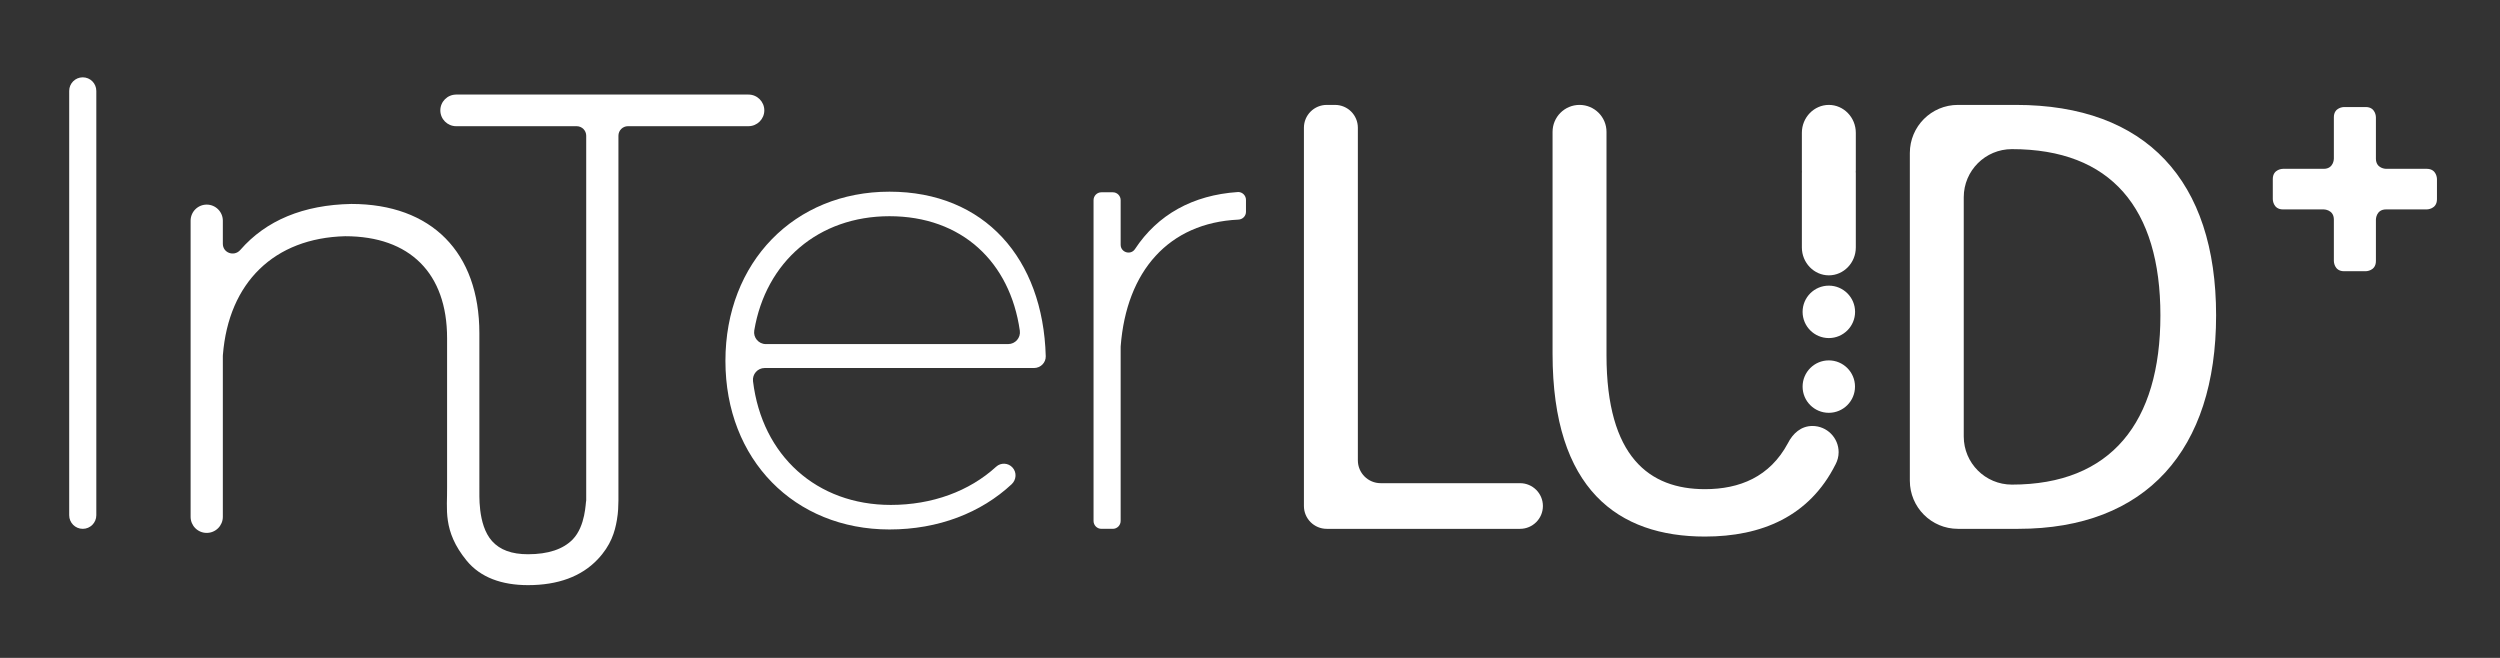
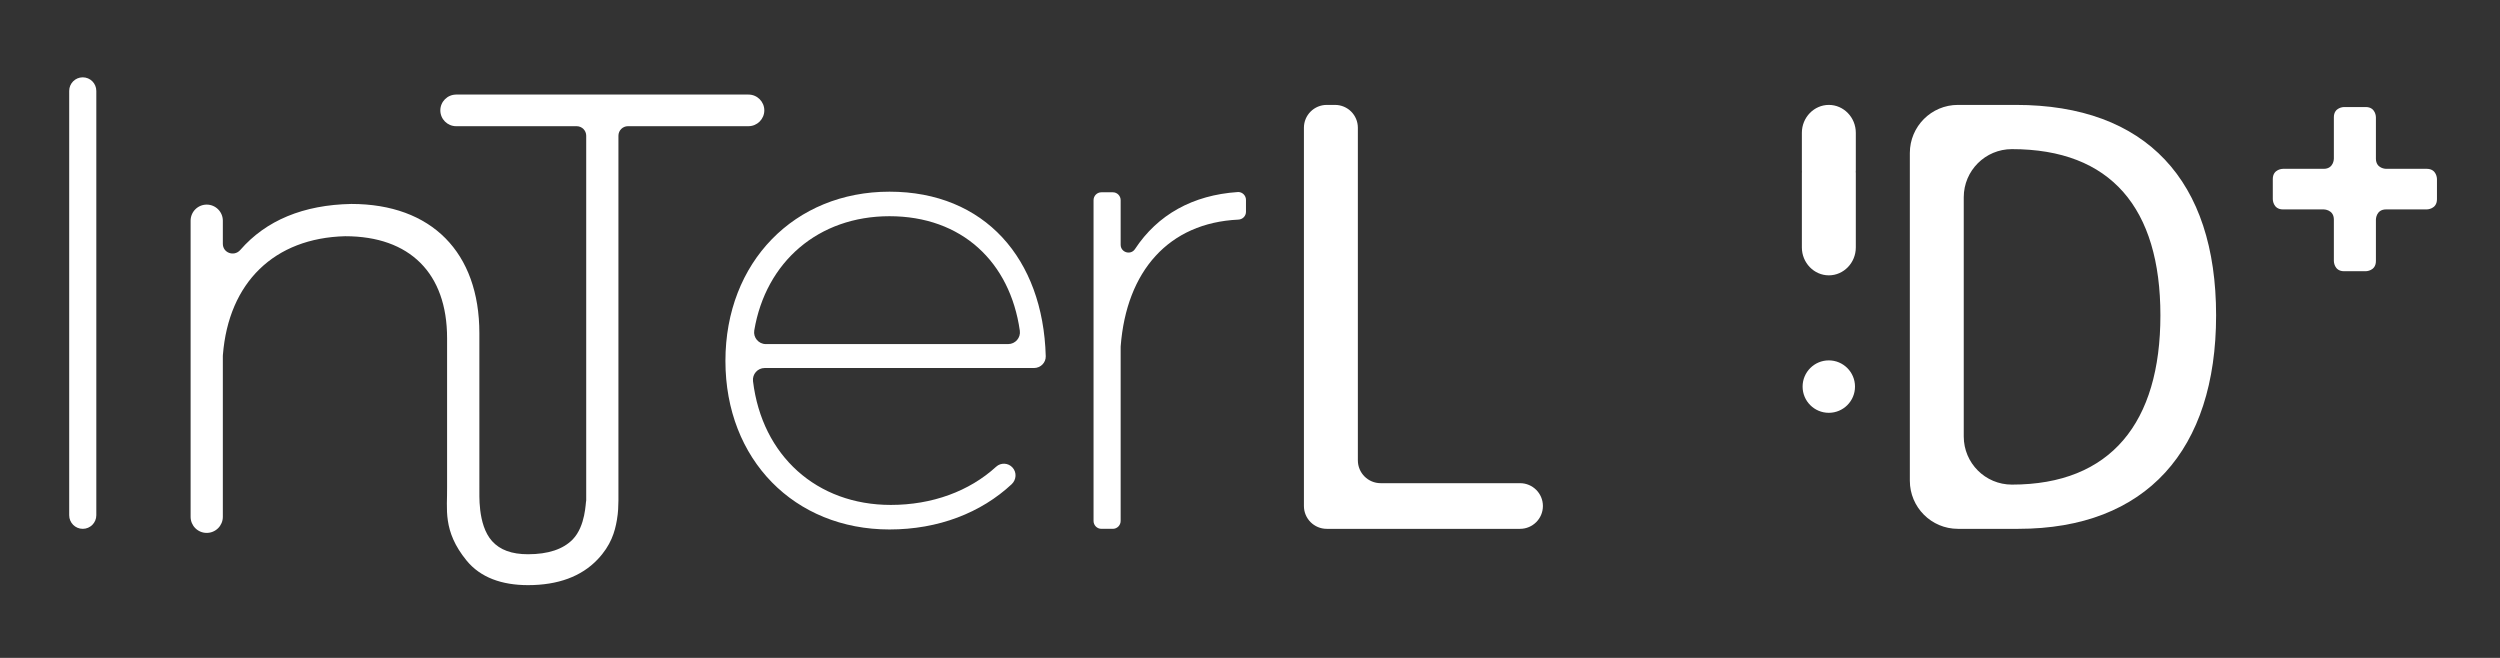
<svg xmlns="http://www.w3.org/2000/svg" version="1.1" id="Calque_1" x="0px" y="0px" width="538.58px" height="141.73px" viewBox="0 0 538.58 141.73" enable-background="new 0 0 538.58 141.73" xml:space="preserve">
  <rect x="0" y="0" width="538.58" height="141.73" fill="#333333" stroke="none" />
  <g>
    <g>
      <path fill="#FFFFFF" d="M393.982,77.639c-3.12,0-5.645,2.528-5.645,5.648c0,3.121,2.523,5.645,5.645,5.645    c3.115,0,5.645-2.522,5.645-5.645C399.627,80.167,397.099,77.639,393.982,77.639" />
    </g>
    <g>
      <path fill="#FFFFFF" d="M504.985,23.06c0,0-2.196,0-2.196,2.197v8.917c0,0,0,2.197-2.195,2.197h-8.766c0,0-2.195,0-2.195,2.197    v4.348c0,0,0,2.197,2.195,2.197h8.766c0,0,2.195,0,2.195,2.197v8.922c0,0,0,2.197,2.196,2.197h4.665c0,0,2.197,0,2.197-2.197    V47.31c0,0,0-2.197,2.195-2.197h8.761c0,0,2.196,0,2.196-2.197v-4.348c0,0,0-2.197-2.196-2.197h-8.761c0,0-2.195,0-2.195-2.197    v-8.917c0,0,0-2.197-2.197-2.197H504.985" />
    </g>
    <g>
      <path fill="#FFFFFF" d="M14.907,19.586v91.418c0,1.611,1.304,2.924,2.923,2.924c1.615,0,2.92-1.311,2.92-2.924V19.586    c0-1.617-1.305-2.928-2.92-2.928C16.211,16.658,14.907,17.969,14.907,19.586" />
      <path fill="#FFFFFF" d="M162.492,71.183c2.485-14.789,13.842-24.604,29.127-24.604c15.569,0,25.97,9.842,28.084,24.662    c0.217,1.521-0.97,2.886-2.511,2.886H164.99C163.427,74.127,162.236,72.719,162.492,71.183 M156.279,77.75    c0,21.285,14.888,36.314,35.34,36.314c10.575,0,19.74-3.604,26.34-9.76c1.005-0.961,1.108-2.529,0.186-3.562    c-0.922-1.047-2.521-1.133-3.549-0.191c-5.774,5.281-13.776,8.227-22.698,8.227c-15.909,0-27.722-10.564-29.675-26.646    c-0.184-1.51,0.985-2.849,2.507-2.849h58.03c1.401,0,2.563-1.142,2.526-2.54c-0.568-21.034-13.188-35.448-33.667-35.448    C171.167,41.292,156.279,56.459,156.279,77.75" />
      <path fill="#FFFFFF" d="M266.653,41.373c-9.674,0.646-17.258,4.865-22.139,12.28c-0.92,1.392-3.089,0.742-3.089-0.928v-9.602    c0-0.934-0.752-1.697-1.681-1.697h-2.47c-0.934,0-1.688,0.763-1.688,1.697v69.109c0,0.93,0.755,1.695,1.688,1.695h2.47    c0.928,0,1.681-0.768,1.681-1.695V74.77c0-0.055,0.005-0.113,0.005-0.166c1.24-16.208,10.346-26.588,25.347-27.292    c0.913-0.037,1.646-0.763,1.646-1.675v-2.577c0-0.923-0.75-1.69-1.668-1.696C266.721,41.362,266.69,41.368,266.653,41.373" />
      <path fill="#FFFFFF" d="M285.826,22.6c-2.722,0-4.92,2.203-4.92,4.918v81.492c0,2.721,2.198,4.918,4.92,4.918h41.642    c2.715,0,4.924-2.197,4.924-4.918s-2.209-4.918-4.924-4.918h-30.022c-2.722,0-4.92-2.199-4.92-4.92V27.519    c0-2.715-2.196-4.918-4.917-4.918L285.826,22.6L285.826,22.6z" />
      <path fill="#FFFFFF" d="M423.054,94.031V42.493c0-5.724,4.641-10.366,10.371-10.366c21.339,0,31.996,12.718,31.996,35.806    c0,23.086-10.657,36.467-31.996,36.467C427.693,104.4,423.054,99.76,423.054,94.031 M421.795,22.6    c-5.72,0-10.354,4.641-10.354,10.36v70.599c0,5.73,4.636,10.369,10.354,10.369h13.007c27.562,0,42.618-16.986,42.618-45.995    c0-29.015-15.056-45.333-43.132-45.333H421.795z" />
      <path fill="#FFFFFF" d="M98.267,20.375c-1.877,0-3.406,1.531-3.406,3.403c0,1.878,1.529,3.409,3.406,3.409h25.966    c1.131,0,2.055,0.918,2.055,2.049v78.569c-0.145,0.426-0.115,5.504-2.902,8.395c-2.06,2.123-5.298,3.201-9.635,3.201    c-3.491,0-6.025-0.916-7.743-2.826c-3.233-3.586-2.664-10.553-2.737-10.936V71.784c0-17.433-10.311-27.847-27.591-27.847    c-10.309,0.198-18.359,3.532-23.904,9.902c-0.75,0.858-1.741,0.89-2.425,0.635c-0.837-0.32-1.344-1.051-1.344-1.964v-4.966    c0-1.91-1.558-3.467-3.475-3.467c-1.919,0-3.469,1.558-3.469,3.467v63.792c0,1.92,1.549,3.467,3.469,3.467    c1.917,0,3.475-1.547,3.475-3.467V76.713c0-0.074,0.005-0.148,0.011-0.229c1.225-15.642,11.078-25.211,26.345-25.595    c13.953,0,21.955,8.002,21.955,21.957v32.043c0.083,4.664-1.043,9.463,4.211,15.887c2.98,3.641,7.59,5.281,13.223,5.281    c6.45,0,11.484-1.855,14.981-5.527c2.896-3.041,3.737-5.965,4.169-8.514c0.318-1.887,0.283-2.838,0.328-4.182v-78.6    c0-1.131,0.923-2.049,2.055-2.049h25.964c1.877,0,3.409-1.531,3.409-3.409c0-1.872-1.531-3.403-3.409-3.403h-62.98V20.375z" />
      <g>
-         <path fill="#FFFFFF" d="M390.454,91.768c-2.449,0-4.222,1.611-5.296,3.736c-3.875,7.223-10.379,9.877-17.862,9.877     c-11.928,0-21.204-6.9-21.204-28.847V28.409c0-3.206-2.599-5.809-5.812-5.809c-3.211,0-5.809,2.604-5.809,5.809v47.804     c0,29.309,14.186,39.379,32.823,39.379c12.212,0,22.497-4.32,28.135-15.545c0.006,0,0.021-0.021,0.021-0.031     c0.404-0.789,0.649-1.654,0.649-2.594C396.103,94.309,393.574,91.768,390.454,91.768z" />
        <path fill="#FFFFFF" d="M399.801,28.606c0-3.306-2.61-6.006-5.81-6.006c-3.19,0-5.812,2.7-5.812,6.006v8.051     c0,0.118,0.011,0.224,0.011,0.342c0,0.102-0.011,0.213-0.011,0.325v15.983c0,3.308,2.62,6.011,5.812,6.011     c3.198,0,5.81-2.703,5.81-6.011V37.323c0-0.111-0.012-0.223-0.019-0.325c0.007-0.118,0.019-0.224,0.019-0.342V28.606z" />
-         <path fill="#FFFFFF" d="M393.991,61.537c-3.12,0-5.654,2.53-5.654,5.644c0,3.121,2.534,5.65,5.654,5.65     c3.114,0,5.653-2.529,5.653-5.65C399.646,64.067,397.105,61.537,393.991,61.537z" />
      </g>
    </g>
  </g>
</svg>